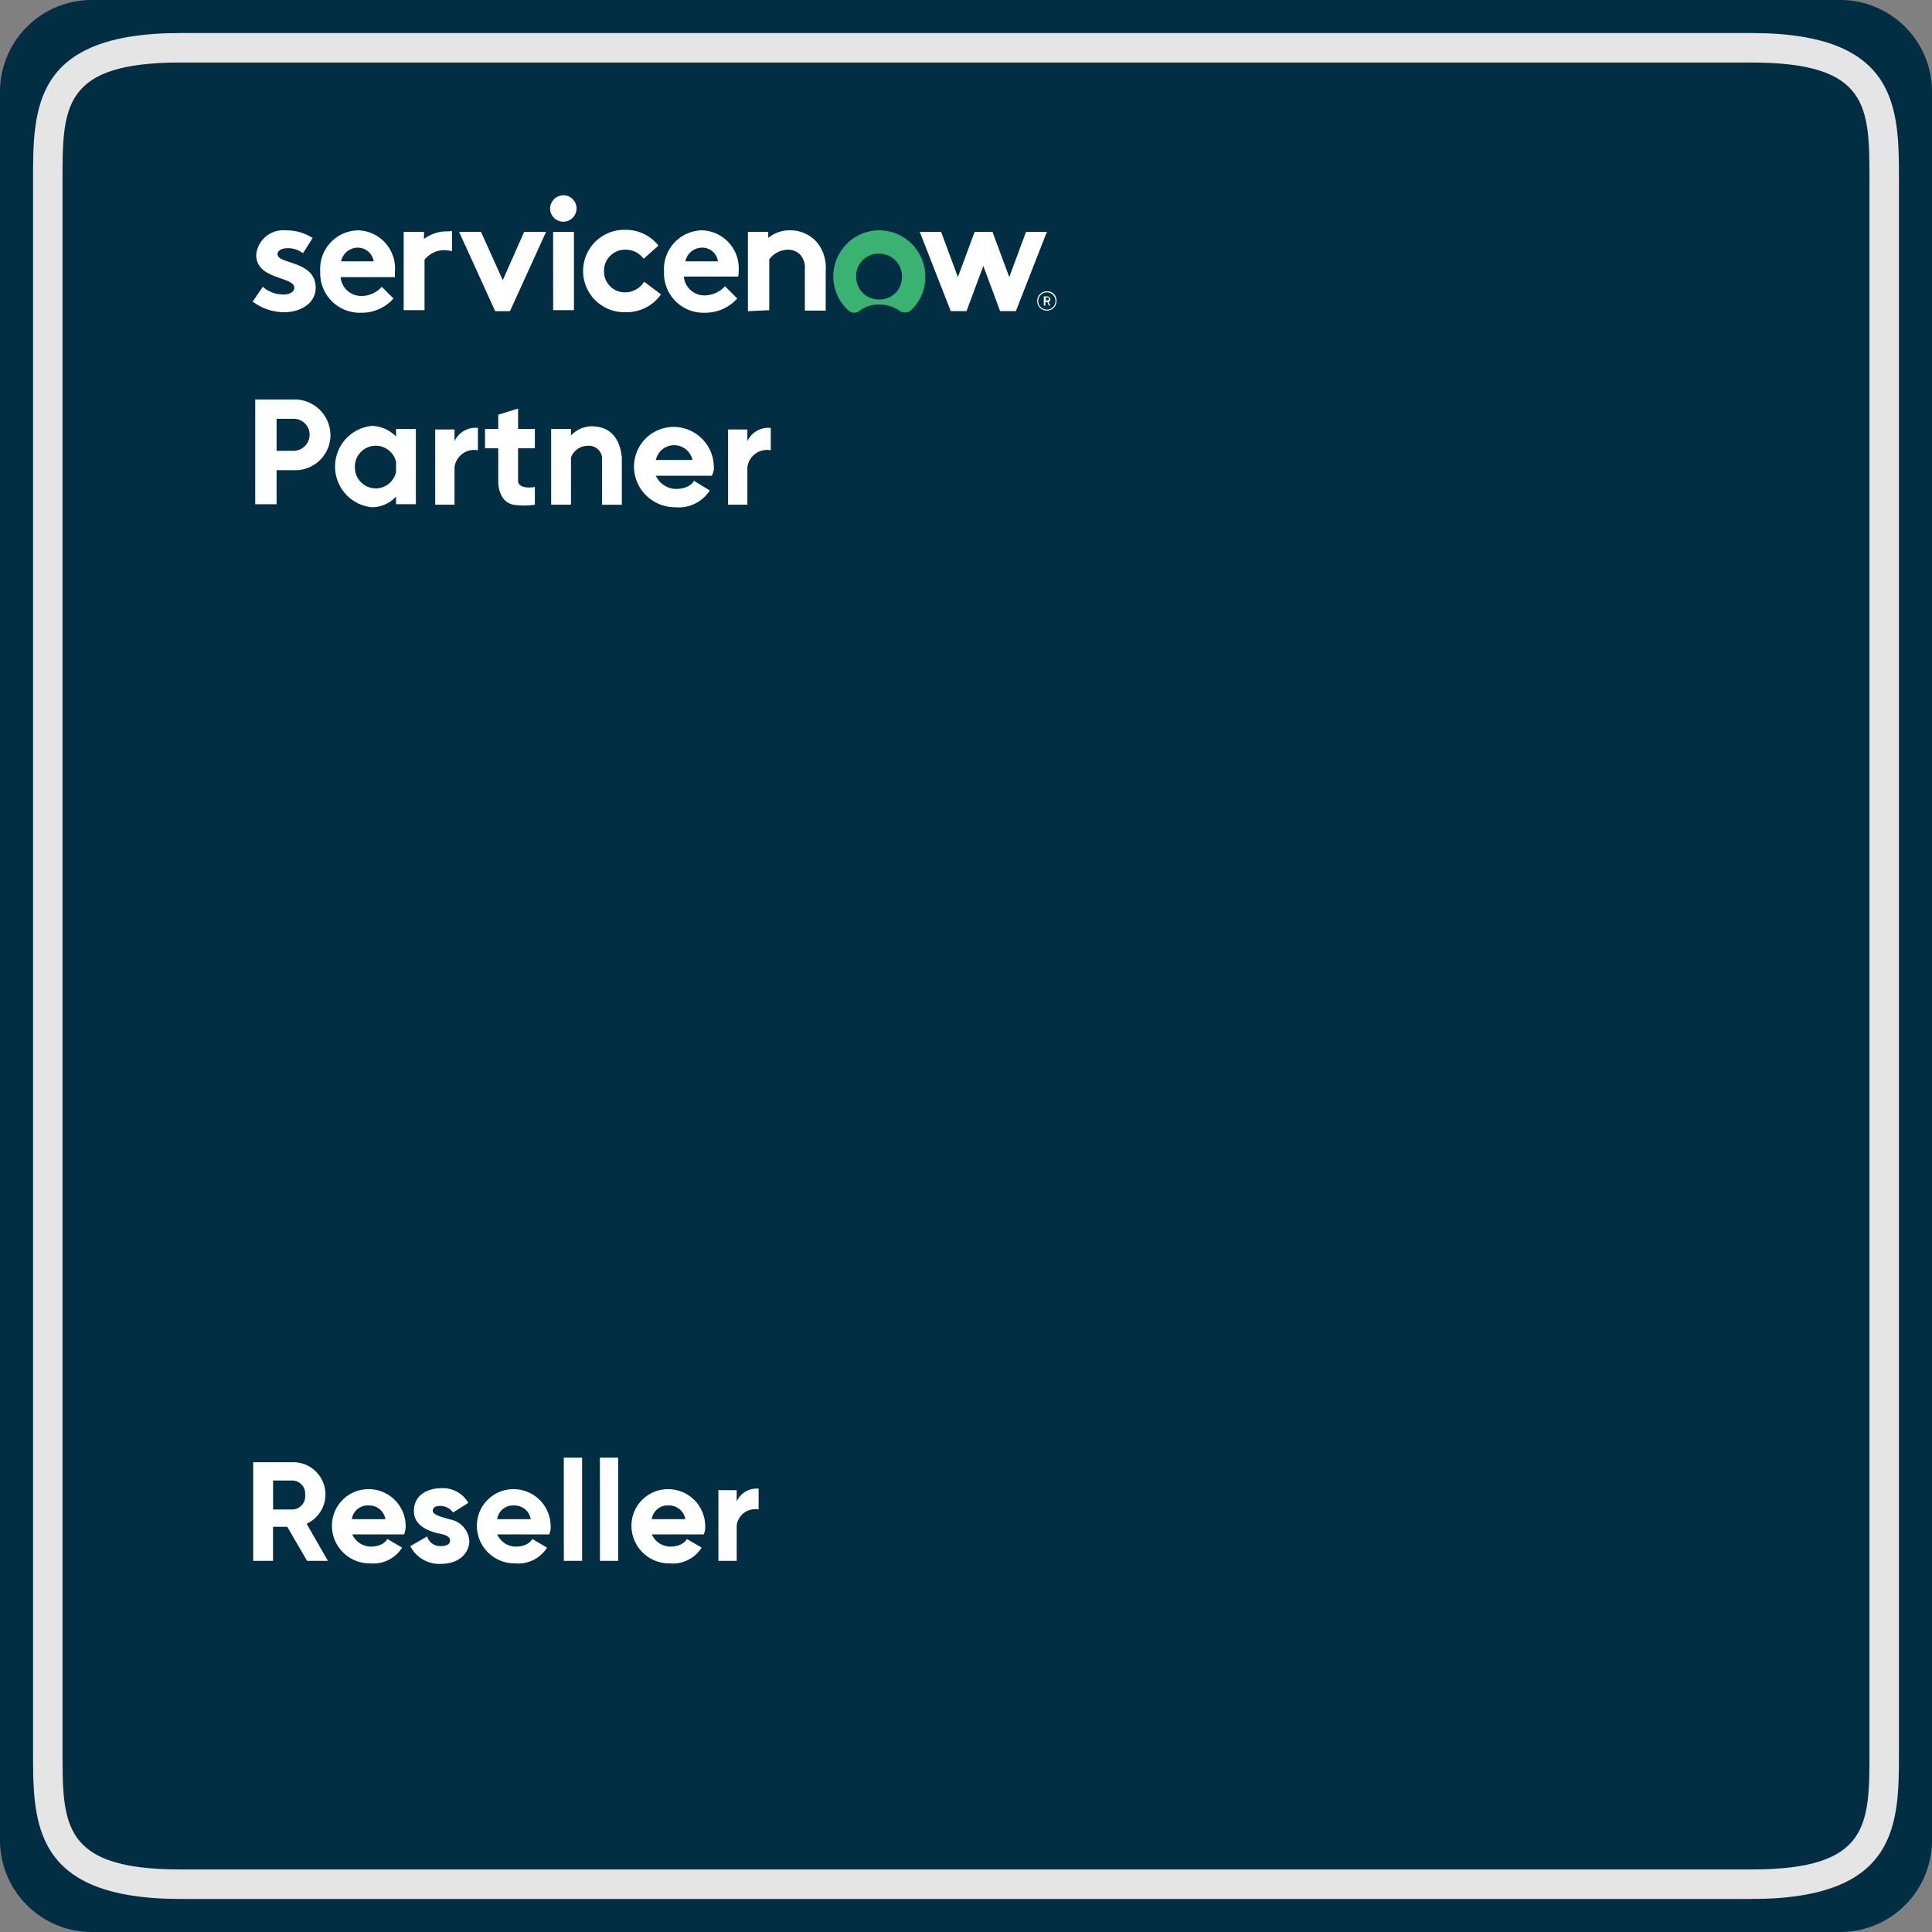
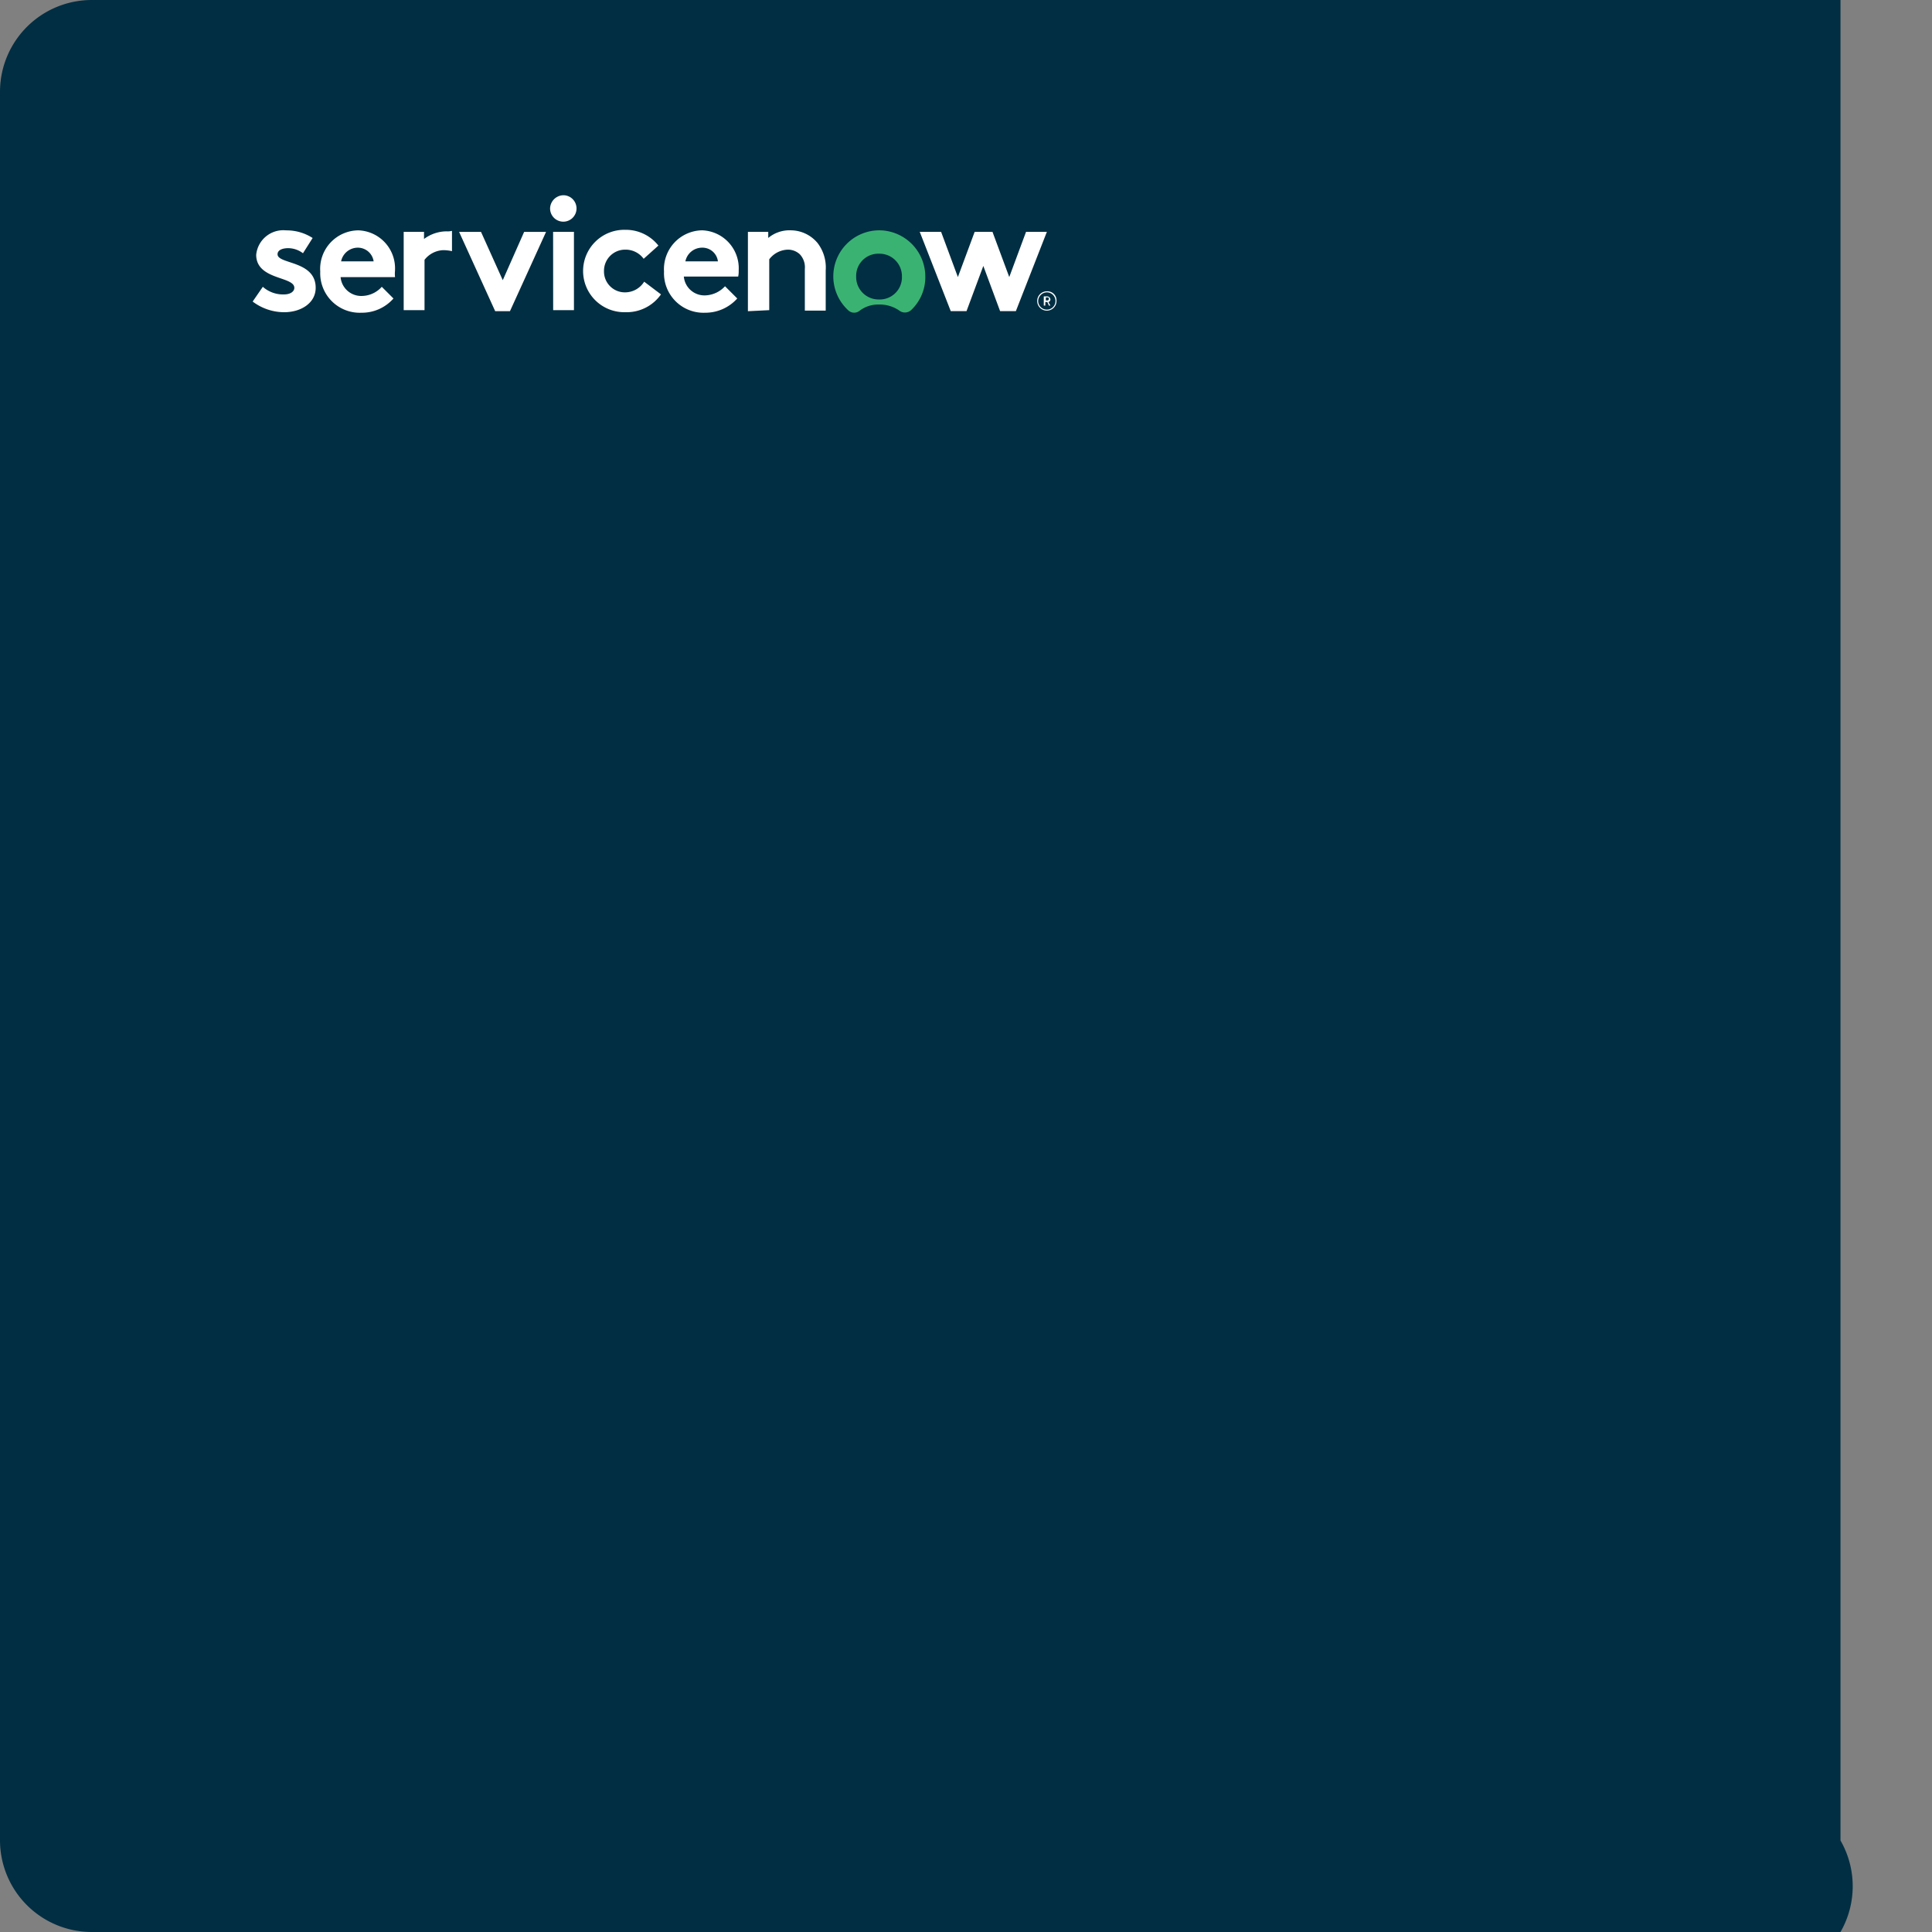
<svg xmlns="http://www.w3.org/2000/svg" id="Layer_1" width="141.011" height="141.011" viewBox="0 0 141.011 141.011">
  <rect x="0" y="0" width="141.011" height="141.011" fill="#808080" stroke="none" />
-   <path id="Path_161" data-name="Path 161" d="M144.232,151.511H16.579A6.7,6.7,0,0,1,9.9,144.831V17.179A6.7,6.7,0,0,1,16.579,10.5H144.232a6.7,6.7,0,0,1,6.679,6.679V144.831A6.7,6.7,0,0,1,144.232,151.511Z" transform="translate(-9.9 -10.5)" fill="#012e42" />
-   <path id="Path_163" data-name="Path 163" d="M141.826,153.187H27.161c-10.761,0-10.761-5.492-10.761-10.761V27.761C16.4,22.455,16.4,17,27.161,17H141.826c10.761,0,10.761,5.492,10.761,10.761V142.425C152.587,147.695,152.587,153.187,141.826,153.187ZM27.161,19.152c-8.609,0-8.609,3.228-8.609,8.609V142.425c0,5.381,0,8.609,8.609,8.609H141.826c8.609,0,8.609-3.228,8.609-8.609V27.761c0-5.381,0-8.609-8.609-8.609Z" transform="translate(-13.988 -14.588)" fill="#e5e5e5" />
+   <path id="Path_161" data-name="Path 161" d="M144.232,151.511H16.579A6.7,6.7,0,0,1,9.9,144.831V17.179A6.7,6.7,0,0,1,16.579,10.5H144.232V144.831A6.7,6.7,0,0,1,144.232,151.511Z" transform="translate(-9.9 -10.5)" fill="#012e42" />
  <path id="Path_164" data-name="Path 164" d="M73.738,51.535a2.793,2.793,0,0,0-1.633.557v-.52H70.621v5.715h1.521V53.613a1.827,1.827,0,0,1,1.373-.705,2.943,2.943,0,0,1,.631.074V51.5a1.392,1.392,0,0,1-.408.037m-13.4,4.045a2.228,2.228,0,0,0,1.559.557c.408,0,.742-.186.742-.482,0-.853-2.783-.557-2.783-2.412a1.987,1.987,0,0,1,2.189-1.781,3.5,3.5,0,0,1,1.93.557l-.705,1.113a1.8,1.8,0,0,0-1.076-.371c-.445,0-.779.148-.779.445,0,.742,2.783.445,2.783,2.449,0,1.113-1.076,1.781-2.3,1.781a3.824,3.824,0,0,1-2.3-.779l.742-1.076Zm9.648-1.187a2.772,2.772,0,0,0-2.672-2.932,2.811,2.811,0,0,0-2.783,3.006,2.884,2.884,0,0,0,3.006,3.006,3.064,3.064,0,0,0,2.338-1.039l-.853-.853a1.981,1.981,0,0,1-1.447.668,1.51,1.51,0,0,1-1.559-1.373H69.99A2.091,2.091,0,0,1,69.99,54.392Zm-3.933-.668a1.245,1.245,0,0,1,1.225-1,1.165,1.165,0,0,1,1.15,1Zm11.8,1.373,1.559-3.525h1.6l-2.635,5.789H77.3l-2.635-5.789h1.6Zm4.453-6.2a.965.965,0,1,1-1,.965.99.99,0,0,1,1-.965m-.779,2.672h1.521v5.715H81.531ZM89.4,56.136a3.055,3.055,0,0,1-2.6,1.3,3.007,3.007,0,1,1,0-6.012,3.028,3.028,0,0,1,2.412,1.15l-1.076.965a1.634,1.634,0,0,0-1.336-.668,1.544,1.544,0,0,0-1.559,1.559A1.522,1.522,0,0,0,86.8,55.988a1.64,1.64,0,0,0,1.373-.779Zm5.566.3a3.122,3.122,0,0,1-2.338,1.039,2.883,2.883,0,0,1-3.006-3.006A2.832,2.832,0,0,1,92.4,51.46a2.772,2.772,0,0,1,2.672,2.932,1.806,1.806,0,0,1-.037.445H91.068a1.51,1.51,0,0,0,1.559,1.373,2.054,2.054,0,0,0,1.447-.668l.891.891Zm-1.41-2.709a1.137,1.137,0,0,0-1.15-1,1.245,1.245,0,0,0-1.225,1h2.375Zm2.189,3.637V51.572h1.484v.445a2.42,2.42,0,0,1,1.633-.557,2.56,2.56,0,0,1,1.967.928,2.933,2.933,0,0,1,.594,2v2.932H99.9V54.281a1.381,1.381,0,0,0-.371-1.076,1.273,1.273,0,0,0-.854-.334,1.762,1.762,0,0,0-1.373.705v3.711Z" transform="translate(-41.157 -34.65)" fill="#fff" fill-rule="evenodd" />
  <path id="Path_165" data-name="Path 165" d="M177.177,55.8a3.361,3.361,0,0,0-2.3,5.826.63.63,0,0,0,.853.037,2.246,2.246,0,0,1,1.447-.445,2.484,2.484,0,0,1,1.447.445.671.671,0,0,0,.853-.037,3.3,3.3,0,0,0,1.039-2.449,3.382,3.382,0,0,0-3.34-3.377m-.037,5.047a1.639,1.639,0,0,1-1.67-1.67,1.618,1.618,0,0,1,1.67-1.67,1.639,1.639,0,0,1,1.67,1.67,1.618,1.618,0,0,1-1.67,1.67" transform="translate(-112.98 -38.99)" fill="#3ab372" fill-rule="evenodd" />
  <g id="Group_176" data-name="Group 176" transform="translate(67.129 16.921)">
    <path id="Path_166" data-name="Path 166" d="M194.214,61.889h-1.15L190.8,56.1h1.559l1.225,3.3,1.225-3.3h1.3l1.225,3.3,1.225-3.3h1.521l-2.264,5.789h-1.15l-1.225-3.3Z" transform="translate(-190.8 -56.1)" fill="#fff" fill-rule="evenodd" />
  </g>
  <g id="Group_177" data-name="Group 177" transform="translate(75.701 21.263)">
    <path id="Path_167" data-name="Path 167" d="M215.46,69.208h-.148v.26H215.2V68.8h.26a.239.239,0,0,1,.223.223.189.189,0,0,1-.148.186l.148.26h-.111Zm-.148-.111h.148a.118.118,0,0,0,.111-.111c0-.074-.037-.111-.074-.111h-.148V69.1Z" transform="translate(-214.718 -68.429)" fill="#fff" />
    <path id="Path_168" data-name="Path 168" d="M214.605,67.874a.631.631,0,1,1-.631.631.649.649,0,0,1,.631-.631m0-.074a.705.705,0,1,0,.705.705A.662.662,0,0,0,214.605,67.8Z" transform="translate(-213.9 -67.8)" fill="#fff" />
  </g>
  <g id="Group_179" data-name="Group 179" transform="translate(18.628 29.159)">
-     <path id="Path_170" data-name="Path 170" d="M63.143,148H60.1v7.644h1.559v-2.486h1.484a2.569,2.569,0,0,0,2.449-2.56A2.628,2.628,0,0,0,63.143,148Zm-.223,3.748H61.659V149.41H62.92a1.156,1.156,0,0,1,1.15,1.15A1.189,1.189,0,0,1,62.92,151.748Zm7.459-1.6v.557a2.537,2.537,0,0,0-1.781-.779,2.985,2.985,0,0,0,0,5.937,2.409,2.409,0,0,0,1.781-.779v.557h1.447v-5.492Zm-1.484,4.342a1.536,1.536,0,0,1-1.521-1.559,1.522,1.522,0,0,1,3.006-.371v.742A1.548,1.548,0,0,1,68.895,154.494Zm5.752-3.451v-.853h-1.41v5.492h1.41v-2.746a1.444,1.444,0,0,1,1.707-1.225v-1.633A1.687,1.687,0,0,0,74.646,151.043Zm21.374,0v-.853h-1.41v5.492h1.41v-2.746a1.444,1.444,0,0,1,1.707-1.225v-1.633A1.687,1.687,0,0,0,96.021,151.043Zm-16.736,2.969v-2.449H80.51v-1.41H79.285v-1.484l-1.447.445v1.039h-.965v1.41h.965v2.449s-.037,1.707,1.447,1.707a4.733,4.733,0,0,0,1.225-.037v-1.3C80.547,154.383,79.433,154.605,79.285,154.012Zm5.566-4.045a2.079,2.079,0,0,0-1.707.668v-.482H81.7v5.529h1.447V152.23a1.318,1.318,0,0,1,1.225-.853.976.976,0,0,1,1.039.816v3.488h1.447v-3.488C86.818,152.193,86.818,150.078,84.851,149.967Zm8.72,2.932A2.942,2.942,0,0,0,90.677,150a2.9,2.9,0,0,0-2.932,2.969,2.988,2.988,0,0,0,3.006,2.894,2.68,2.68,0,0,0,2.523-1.225l-1.15-.705s-.26.594-1.336.594a1.647,1.647,0,0,1-1.447-.965h4.082A1.15,1.15,0,0,0,93.572,152.9Zm-4.23-.482a1.367,1.367,0,0,1,2.672,0Z" transform="translate(-60.1 -148)" fill="#fff" />
-   </g>
+     </g>
  <g id="Group_180" data-name="Group 180" transform="translate(18.48 106.389)">
-     <path id="Path_171" data-name="Path 171" d="M94.99,300.391v-.816H93.654v5.158H94.99v-2.6a1.362,1.362,0,0,1,1.6-1.15v-1.521A1.611,1.611,0,0,0,94.99,300.391Zm-13.582,1.781a2.706,2.706,0,0,0-2.672-2.672,2.669,2.669,0,0,0-2.709,2.746,2.752,2.752,0,0,0,2.783,2.672,2.489,2.489,0,0,0,2.338-1.15l-1.076-.631s-.26.557-1.225.557a1.51,1.51,0,0,1-1.336-.891H81.3A1.23,1.23,0,0,0,81.408,302.172Zm-3.9-.482a1.164,1.164,0,0,1,1.225-1,1.2,1.2,0,0,1,1.225,1Zm-6.679.482a2.706,2.706,0,0,0-2.672-2.672,2.669,2.669,0,0,0-2.709,2.746,2.752,2.752,0,0,0,2.783,2.672,2.489,2.489,0,0,0,2.338-1.15l-1.076-.631s-.26.557-1.225.557a1.51,1.51,0,0,1-1.336-.891h3.785A1.915,1.915,0,0,0,70.832,302.172ZM66.9,301.69a1.164,1.164,0,0,1,1.225-1,1.2,1.2,0,0,1,1.225,1Zm25.79.482a2.706,2.706,0,0,0-2.672-2.672,2.669,2.669,0,0,0-2.709,2.746,2.752,2.752,0,0,0,2.783,2.672,2.489,2.489,0,0,0,2.338-1.15l-1.076-.631s-.26.557-1.225.557a1.51,1.51,0,0,1-1.336-.891h3.785A1.23,1.23,0,0,0,92.689,302.172Zm-3.9-.482a1.164,1.164,0,0,1,1.225-1,1.2,1.2,0,0,1,1.225,1Zm-6.42-4.49h1.336v7.533H82.373Zm2.635,0h1.336v7.533H85.008ZM63.6,302.024a2.352,2.352,0,0,0-1.039-4.49H59.7v7.2h1.447v-2.486h1.039l1.447,2.486h1.521Zm-1.039-1.039h-1.41V298.87h1.41a.947.947,0,0,1,.928,1.039A.962.962,0,0,1,62.557,300.985Zm8.609,2.672,1.225-.705a.989.989,0,0,0,.965.705c.779,0,.705-.408.705-.408s.074-.334-.668-.482-1.967-.519-1.967-1.67.965-1.67,2.041-1.67A2.142,2.142,0,0,1,75.4,300.5l-1.113.705a1.164,1.164,0,0,0-.853-.482c-.52,0-.594.148-.631.334-.037.3.631.482,1.336.668a1.708,1.708,0,0,1,1.336,1.559c0,.631-.482,1.67-2.115,1.67A2.365,2.365,0,0,1,71.166,303.657Z" transform="translate(-59.7 -297.2)" fill="#fff" />
-   </g>
+     </g>
</svg>